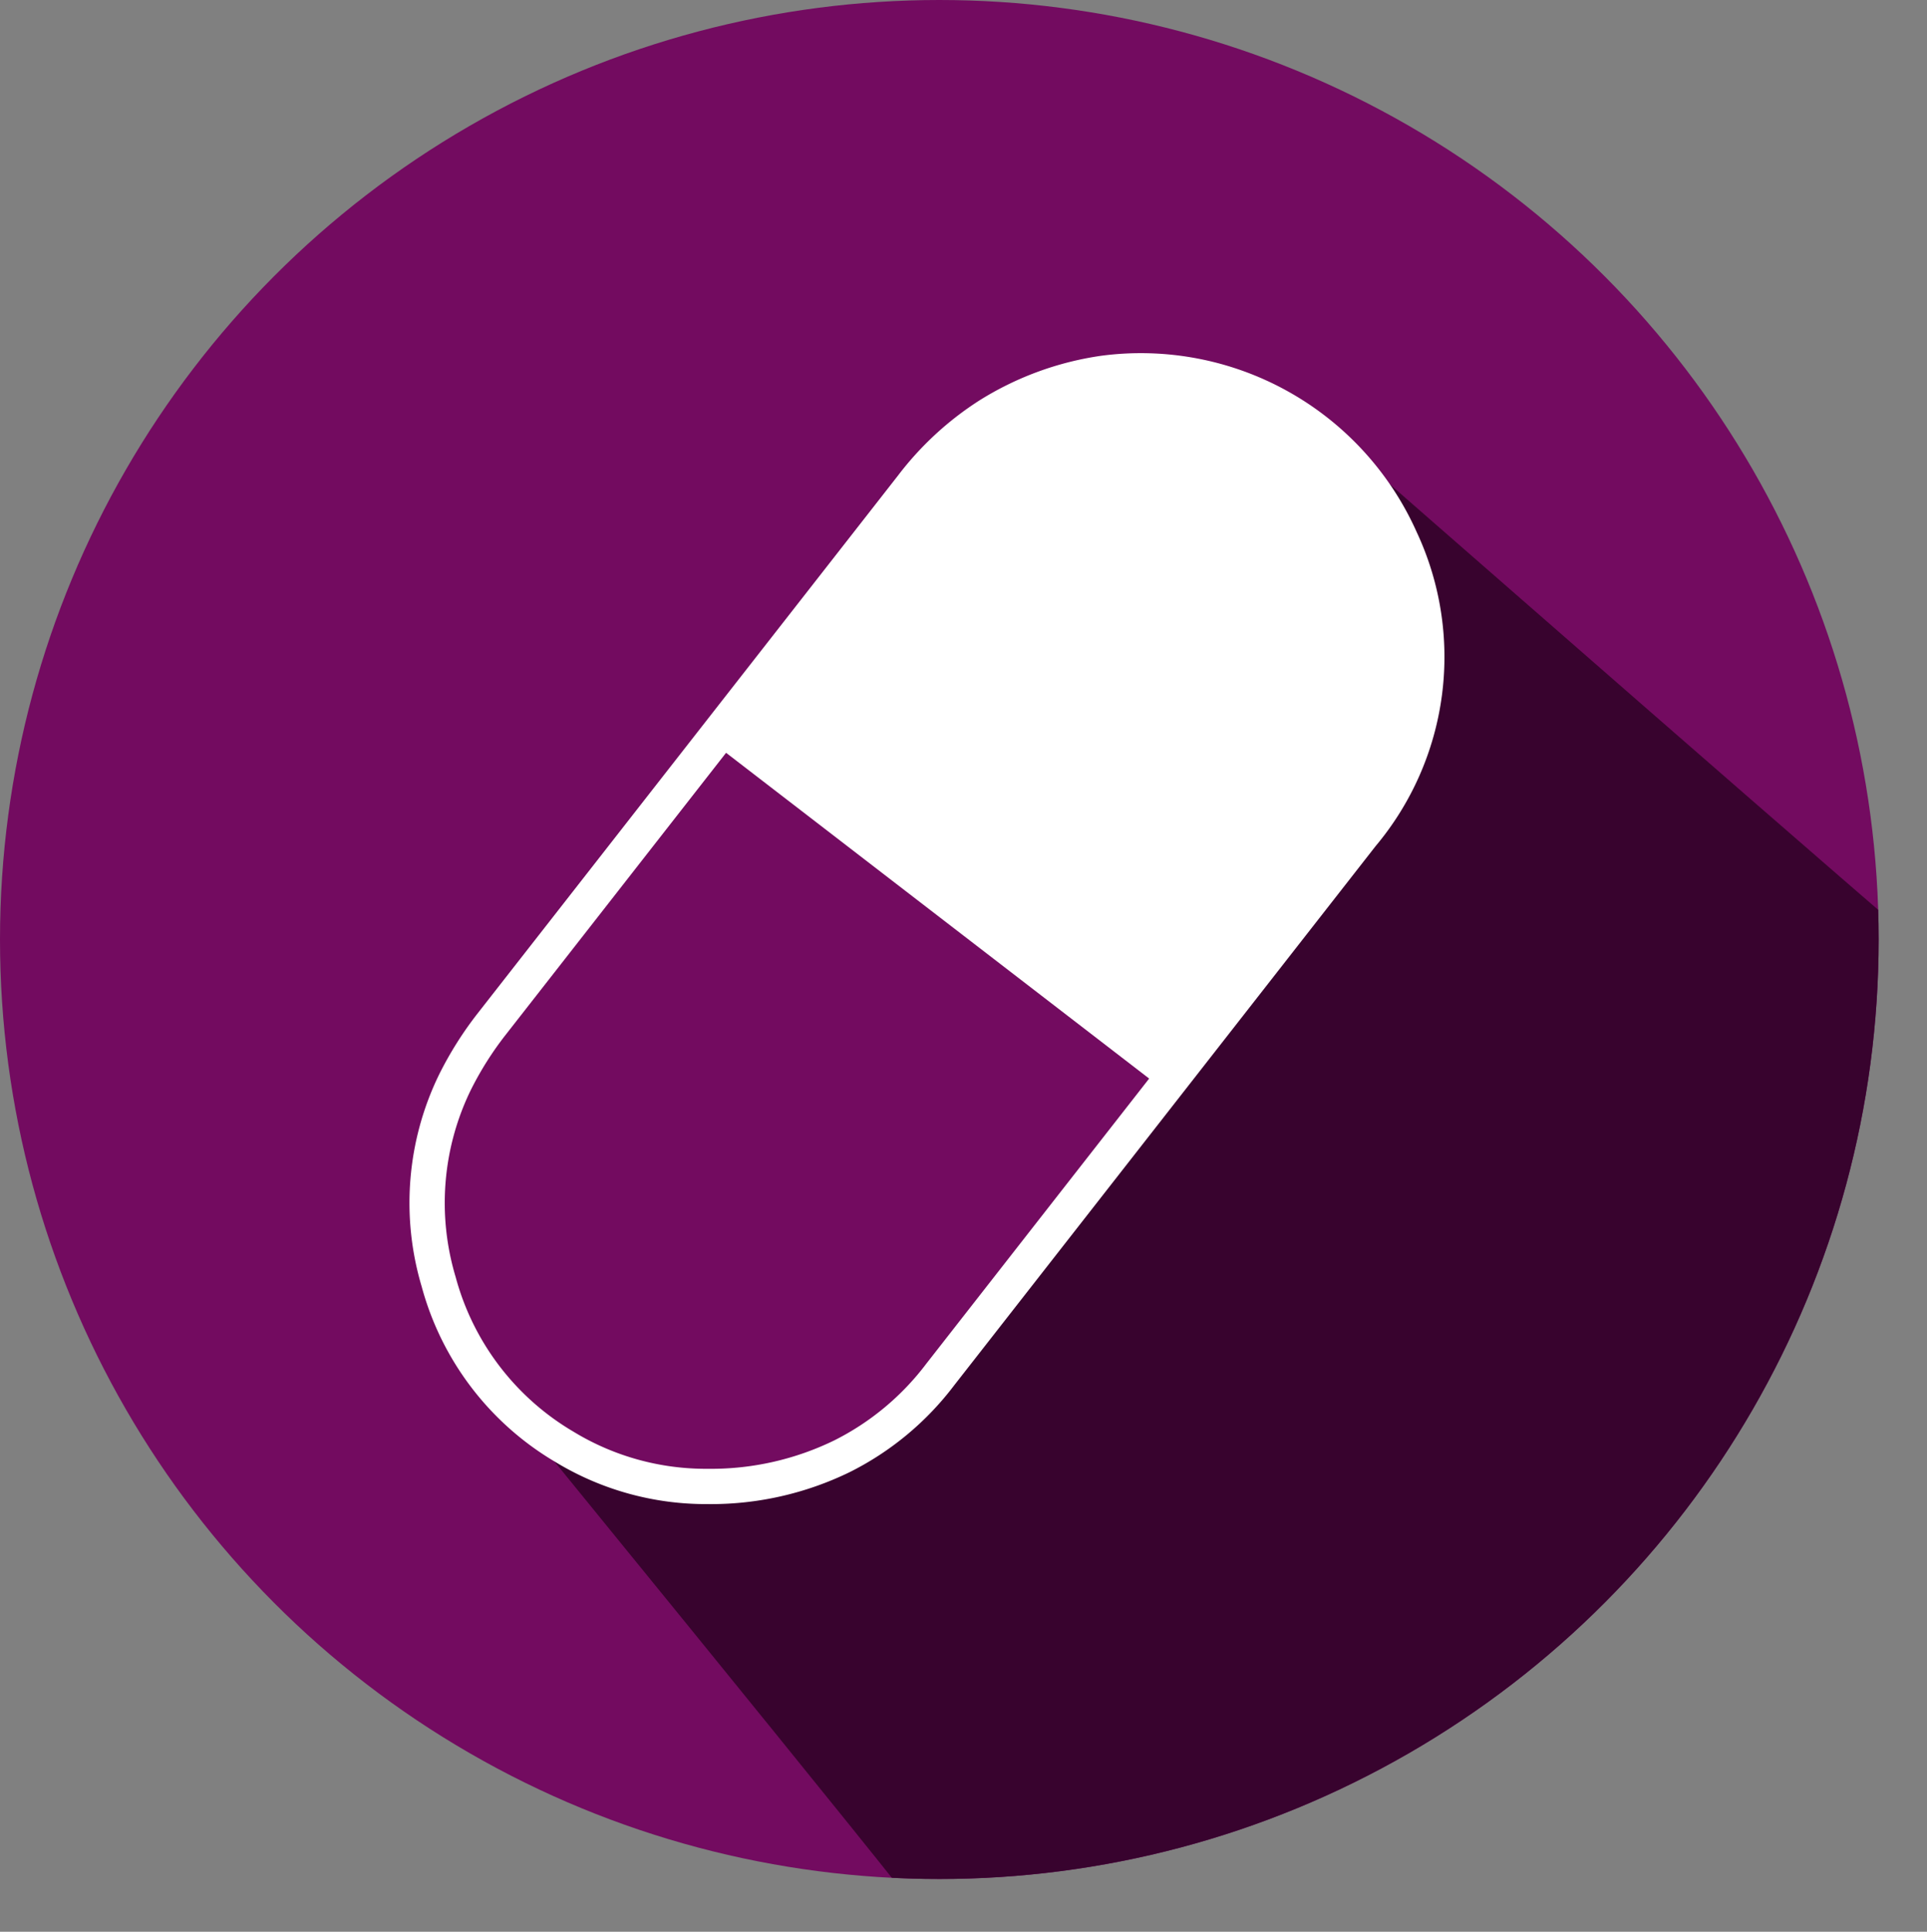
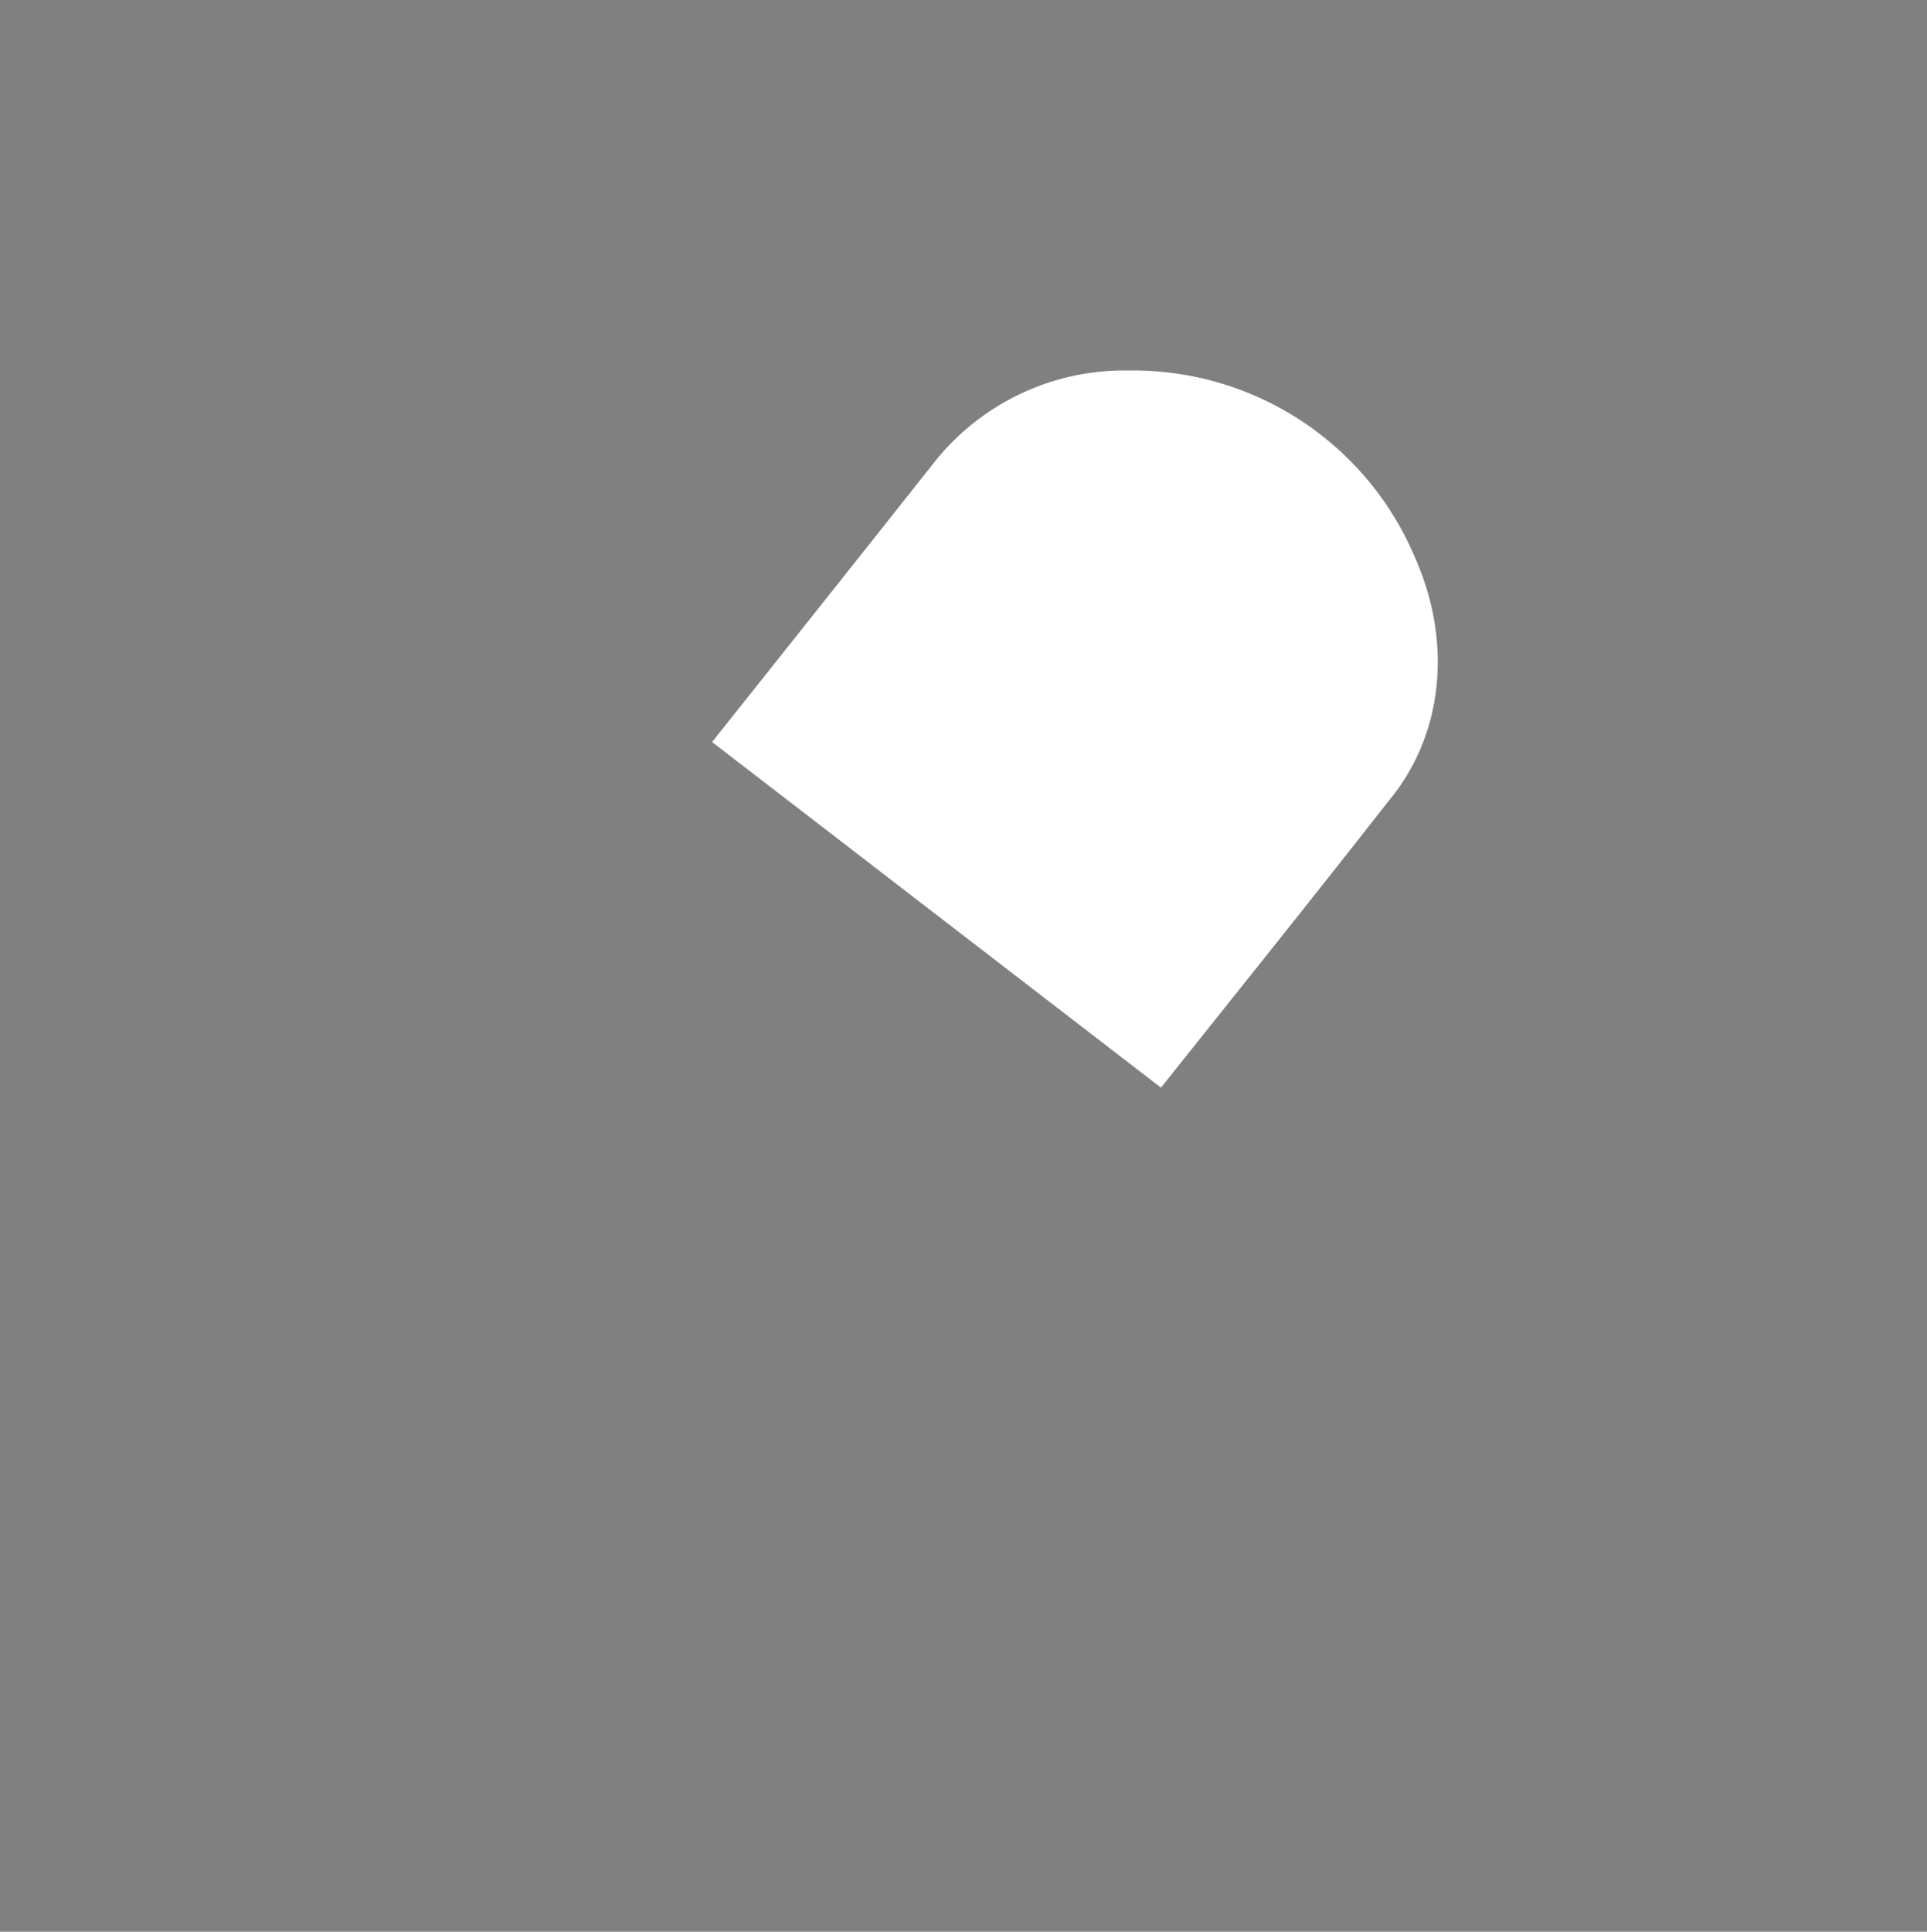
<svg xmlns="http://www.w3.org/2000/svg" width="123.088" height="123.368" viewBox="0 0 123.088 123.368">
  <rect x="0" y="0" width="123.088" height="123.368" fill="#808080" stroke="none" />
  <defs>
    <clipPath id="a">
-       <path d="M20366.111-2996.918l7.342,6.435,9.361,1.513,9.369-3.513,19.512-24.061,13.959-20.757-4.258-18.6s38.064,33.3,37.34,32.457-3.225,21.58-3.225,21.58l-16.076,26.112-12.754,6.774s-29.836,10.346-31.687,7.755S20366.111-2996.918,20366.111-2996.918Z" transform="translate(-20355.658 3057.338)" fill="none" stroke="#707070" stroke-width="1" />
-     </clipPath>
+       </clipPath>
  </defs>
-   <circle cx="60" cy="60" r="60" fill="#730b60" />
  <g transform="translate(20 26.833)" clip-path="url(#a)" style="isolation:isolate">
-     <circle cx="60" cy="60" r="60" transform="translate(-20 -26.834)" fill="#38032e" />
-   </g>
+     </g>
  <path d="M1,39.392v-.61q.106-11.028.177-22.047A15.478,15.478,0,0,1,7.348,4.32,19.519,19.519,0,0,1,29.094,2.458c5.3,2.811,8.455,7.909,8.259,13.336,0,7.739-.106,15.518-.177,23.216v.114Z" transform="matrix(0.788, 0.616, -0.616, 0.788, 68.964, 15.732)" fill="#fff" />
-   <path d="M5.175,5.465A18.165,18.165,0,0,1,26.666,2.114,17.676,17.676,0,0,1,36.35,18.52v43.7a17.912,17.912,0,0,1-1.728,7.99,19.1,19.1,0,0,1-5.578,6.809,17.386,17.386,0,0,1-8.778,3.639A17.524,17.524,0,0,1,7.468,77.3,17.574,17.574,0,0,1,.45,66.664,21.8,21.8,0,0,1,0,62.227V18.658A19.108,19.108,0,0,1,1.068,12.1,18.856,18.856,0,0,1,5.175,5.465Z" transform="matrix(0.788, 0.616, -0.616, 0.788, 69.752, 16.347)" fill="none" stroke="#fff" stroke-width="2.253" fill-rule="evenodd" />
</svg>